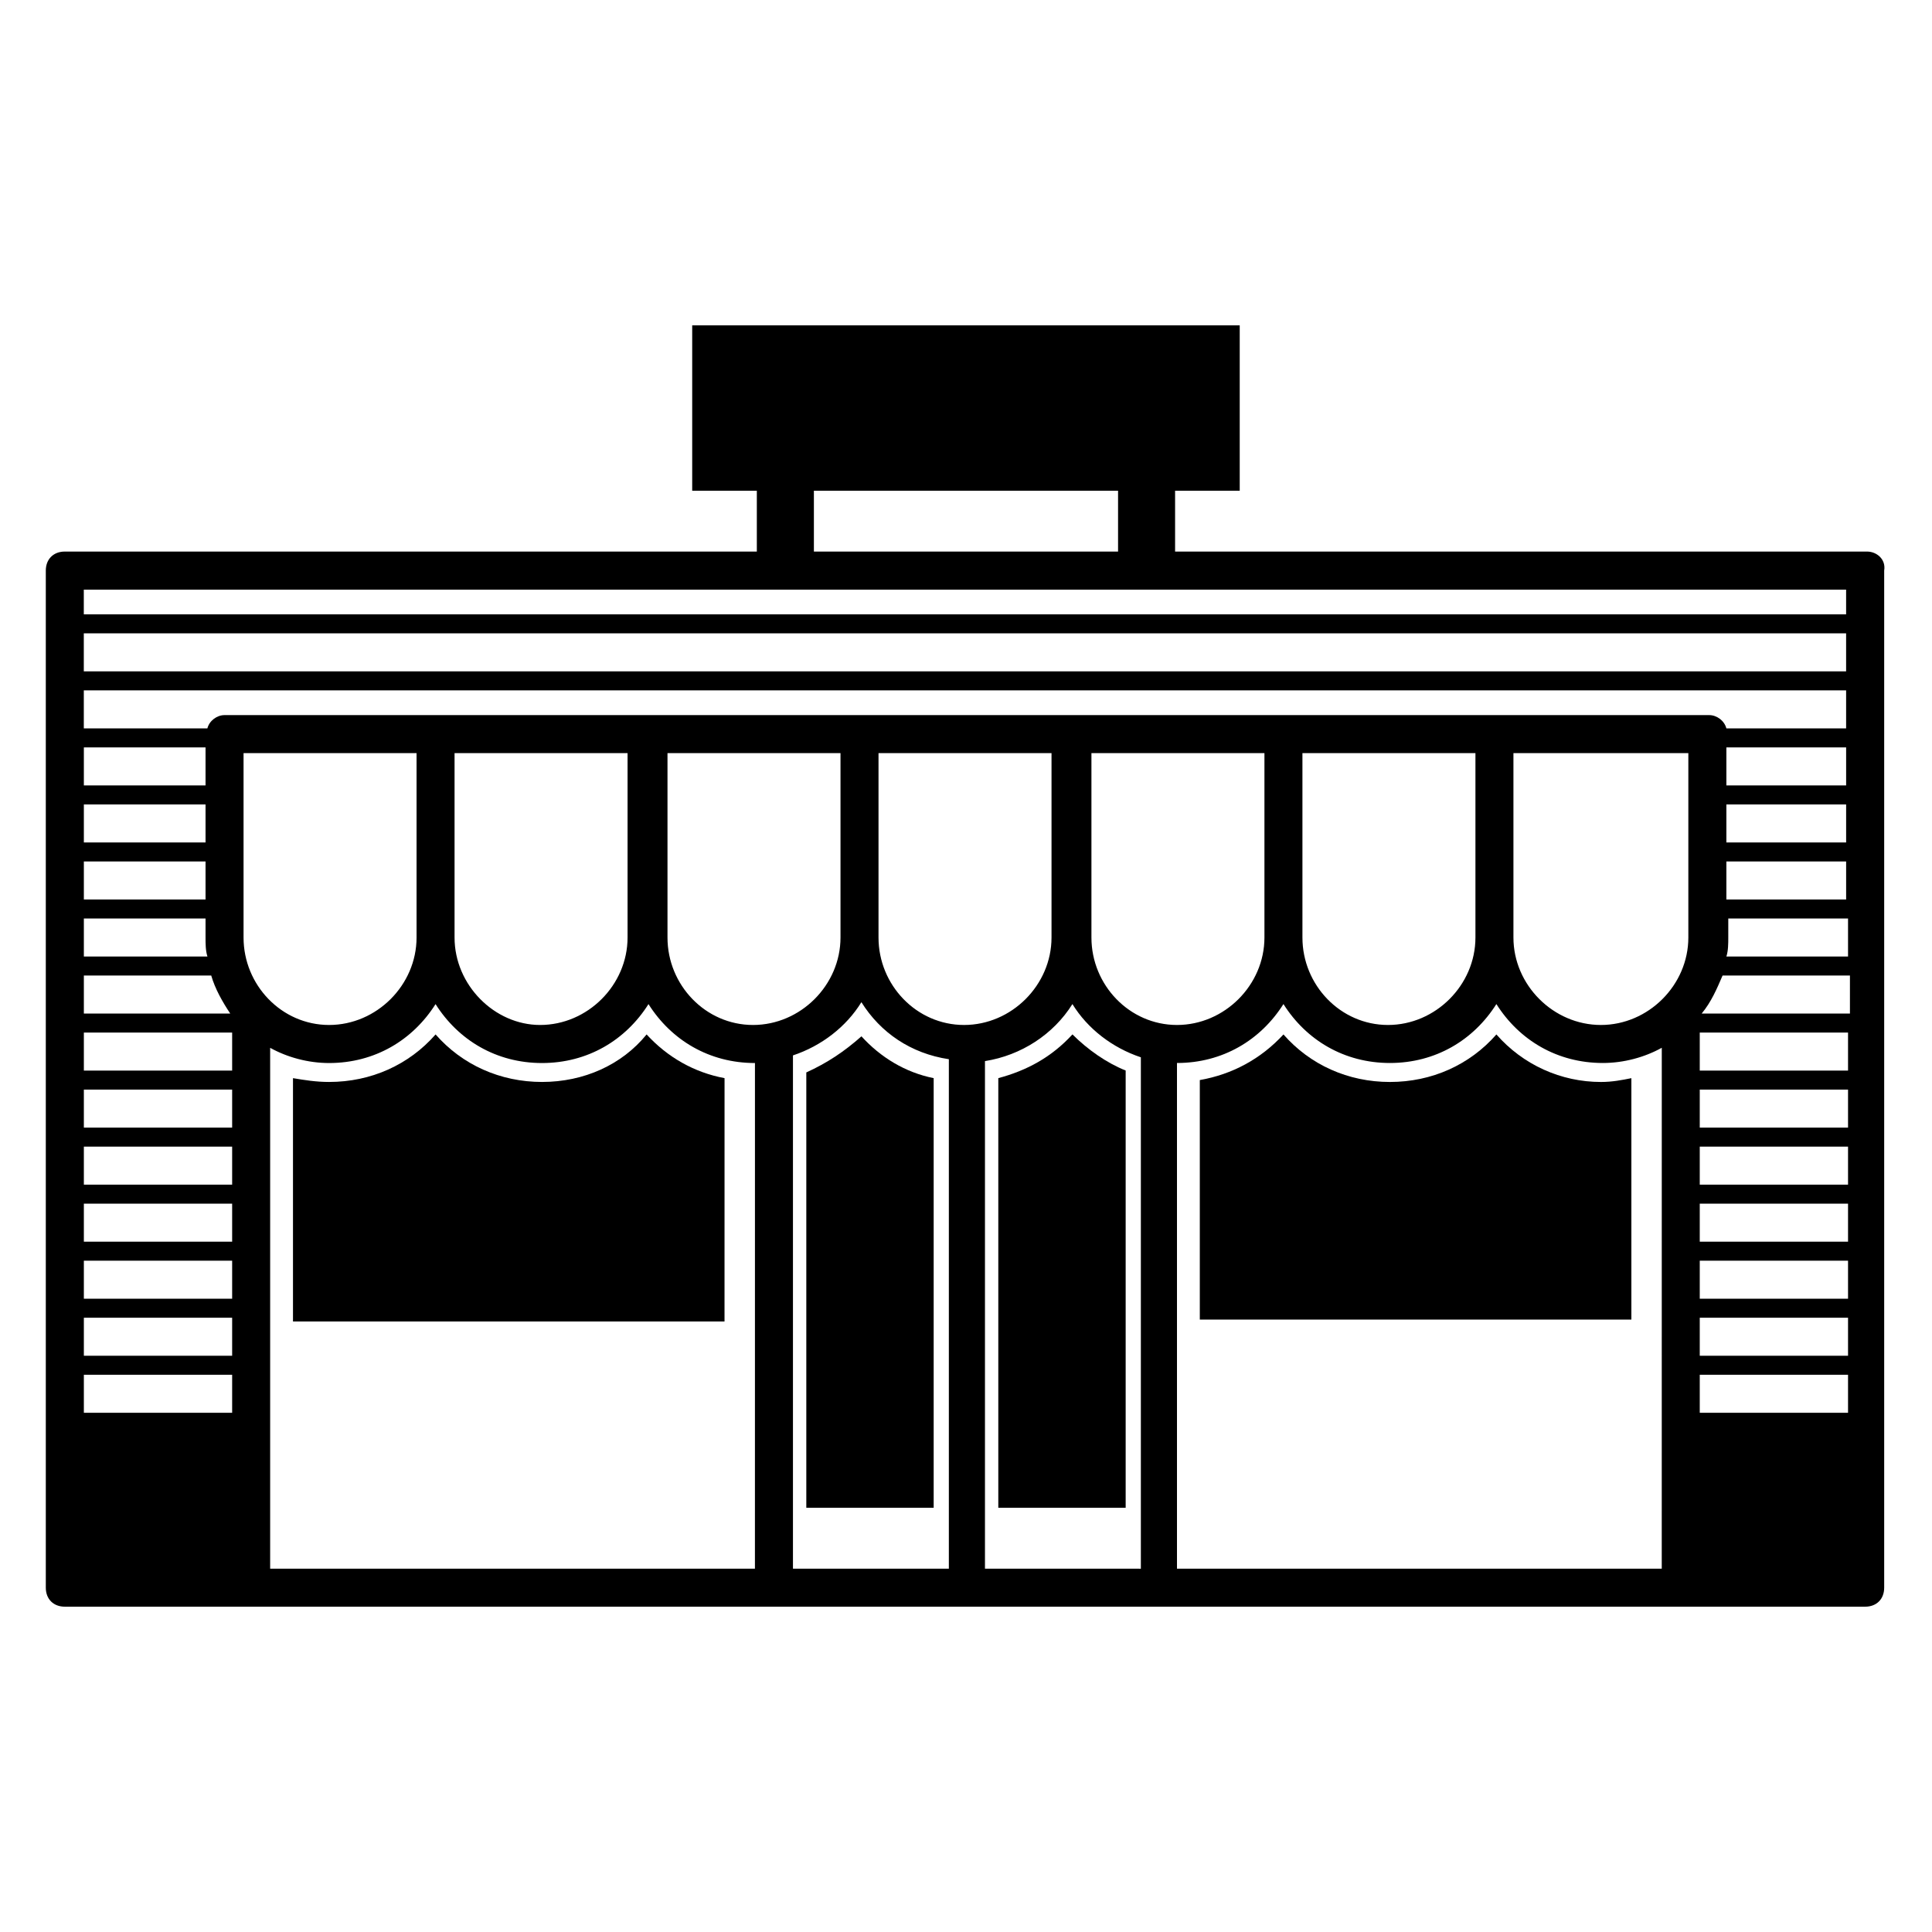
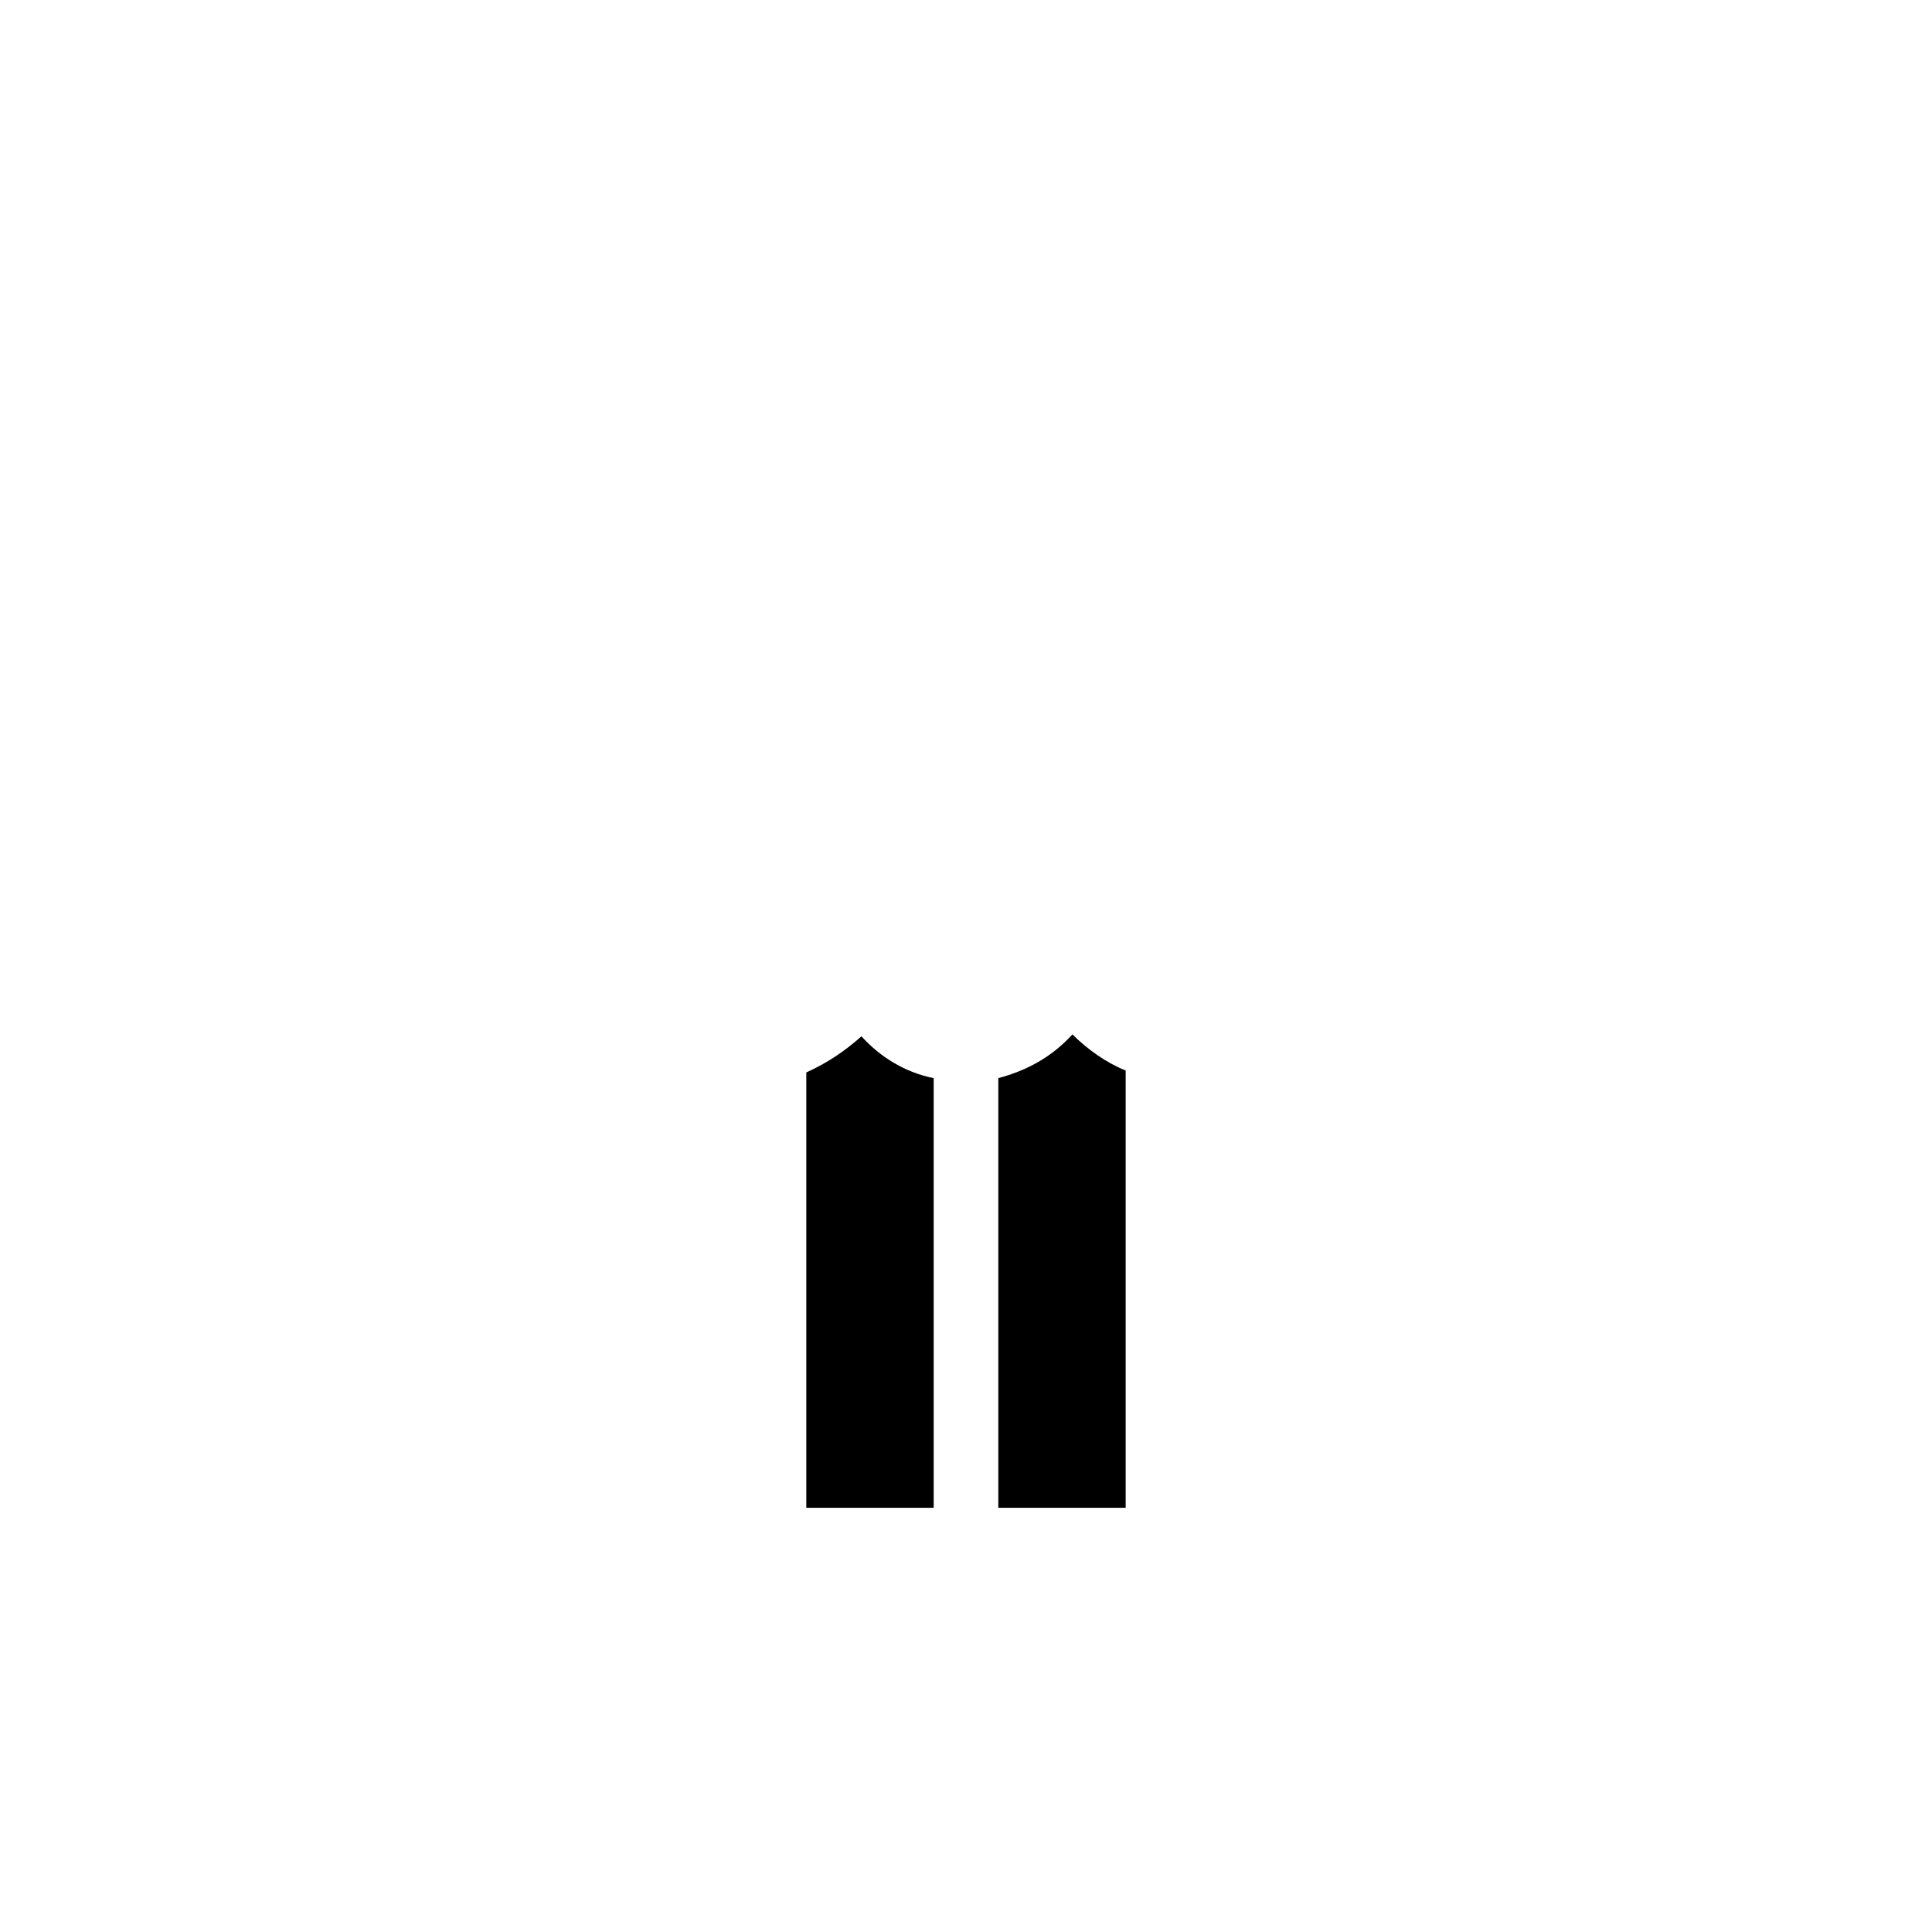
<svg xmlns="http://www.w3.org/2000/svg" fill="#000000" width="800px" height="800px" version="1.1" viewBox="144 144 512 512">
  <g>
-     <path d="m638.8 290.17h-183.39v-16.121h17.129v-43.832h-145.1v43.832h17.129v16.121h-183.39c-3.023 0-5.039 2.016-5.039 5.039v269.54c0 3.023 2.016 5.039 5.039 5.039h477.11c3.023 0 5.039-2.016 5.039-5.039v-269.54c0.504-3.023-2.016-5.039-4.535-5.039zm-279.11-16.121h80.609v16.121h-80.609zm-161.22 113.36v5.039c0 1.512 0 3.527 0.504 5.039h-32.75v-10.078zm-32.246-5.039v-10.078l32.246 0.004v10.078zm32.246-15.113h-32.246v-10.078l32.246 0.004zm-32.246 35.266h33.754c1.008 3.527 3.023 7.055 5.039 10.078h-38.793zm32.246-50.379h-32.246v-10.078h32.246zm7.051 166.26h-39.297v-10.078h39.297zm0-15.113h-39.297v-10.078h39.297zm0-15.117h-39.297v-10.078h39.297zm0-15.113h-39.297v-10.078h39.297zm0-15.113h-39.297v-10.078h39.297zm0-15.113h-39.297v-10.078h39.297zm0-15.117h-39.297v-10.078h39.297zm3.023-35.266v-48.871h45.848v48.871c0 12.594-10.578 23.176-23.176 23.176-12.594 0-22.672-10.582-22.672-23.176zm135.52 167.27h-128.47v-138.04c4.535 2.519 10.078 4.031 15.617 4.031 12.09 0 22.168-6.047 28.215-15.617 6.047 9.574 16.121 15.617 28.215 15.617 12.09 0 22.168-6.047 28.215-15.617 6.047 9.574 16.121 15.617 28.215 15.617zm-79.602-167.27v-48.871h45.848v48.871c0 12.594-10.578 23.176-23.176 23.176-12.09 0-22.672-10.582-22.672-23.176zm56.43 0v-48.871h45.848v48.871c0 12.594-10.578 23.176-23.176 23.176-12.598 0-22.672-10.582-22.672-23.176zm74.059 167.27h-40.809v-136.03c7.559-2.519 14.105-7.559 18.137-14.105 5.039 8.062 13.098 13.602 23.176 15.113v135.02zm-18.137-167.27v-48.871h45.848v48.871c0 12.594-10.578 23.176-23.176 23.176s-22.672-10.582-22.672-23.176zm69.02 167.27h-40.809v-134.52c9.574-1.512 18.137-7.055 23.176-15.113 4.031 6.551 10.578 11.586 18.137 14.105v135.53zm-12.594-167.27v-48.871h45.848v48.871c0 12.594-10.578 23.176-23.176 23.176s-22.672-10.582-22.672-23.176zm151.14 167.27h-128.47v-134.02c12.09 0 22.168-6.047 28.215-15.617 6.047 9.574 16.121 15.617 28.215 15.617 12.09 0 22.168-6.047 28.215-15.617 6.047 9.574 16.121 15.617 28.215 15.617 5.543 0 11.082-1.512 15.617-4.031zm-95.223-167.27v-48.871h45.848v48.871c0 12.594-10.578 23.176-23.176 23.176-12.594 0-22.672-10.582-22.672-23.176zm102.27 0c0 12.594-10.578 23.176-23.176 23.176-12.594 0-23.176-10.578-23.176-23.176v-48.871h46.352zm42.32 125.95h-39.297v-10.078h39.297zm0-15.113h-39.297v-10.078h39.297zm0-15.117h-39.297v-10.078h39.297zm0-15.113h-39.297v-10.078h39.297zm0-15.113h-39.297v-10.078h39.297zm0-15.113h-39.297v-10.078h39.297zm0-15.117h-39.297v-10.078h39.297zm0-15.113h-38.793c2.519-3.023 4.031-6.551 5.543-10.078h33.754v10.078zm0-15.113h-32.242c0.504-1.512 0.504-3.527 0.504-5.039v-5.039h31.738zm0-15.117h-32.242v-10.078h31.738v10.078zm0-15.113h-32.242v-10.078h31.738v10.078zm0-15.113h-32.242v-10.078h31.738v10.078zm0-15.113h-32.242c-0.504-2.016-2.519-3.527-4.535-3.527h-393.48c-2.016 0-4.031 1.512-4.535 3.527h-32.746v-10.078h467.03v10.078zm0-15.117h-467.54v-10.078h467.03v10.078zm0-15.113h-467.54v-6.551h467.03v6.551z" />
-     <path d="m540.56 418.14c-7.055 8.062-17.129 12.594-28.215 12.594-11.082 0-21.16-4.535-28.215-12.594-6.047 6.551-13.602 10.578-22.168 12.09v63.48h114.37v-63.984c-2.519 0.504-5.039 1.008-8.062 1.008-10.578 0-20.656-4.535-27.707-12.594z" />
-     <path d="m287.65 430.73c-11.082 0-21.16-4.535-28.215-12.594-7.055 8.062-17.129 12.594-28.215 12.594-3.527 0-6.551-0.504-9.574-1.008v64.488h114.36l0.008-64.488c-8.062-1.512-15.113-5.543-20.656-11.586-6.551 8.059-16.625 12.594-27.711 12.594z" />
    <path d="m408.56 429.72v113.86h33.754v-115.88c-5.039-2.016-10.078-5.543-14.105-9.574-5.539 6.047-12.09 9.574-19.648 11.59z" />
    <path d="m357.68 428.21v115.37h33.754v-113.86c-7.559-1.512-14.105-5.543-19.145-11.082-4.535 4.031-9.07 7.051-14.609 9.57z" />
  </g>
</svg>